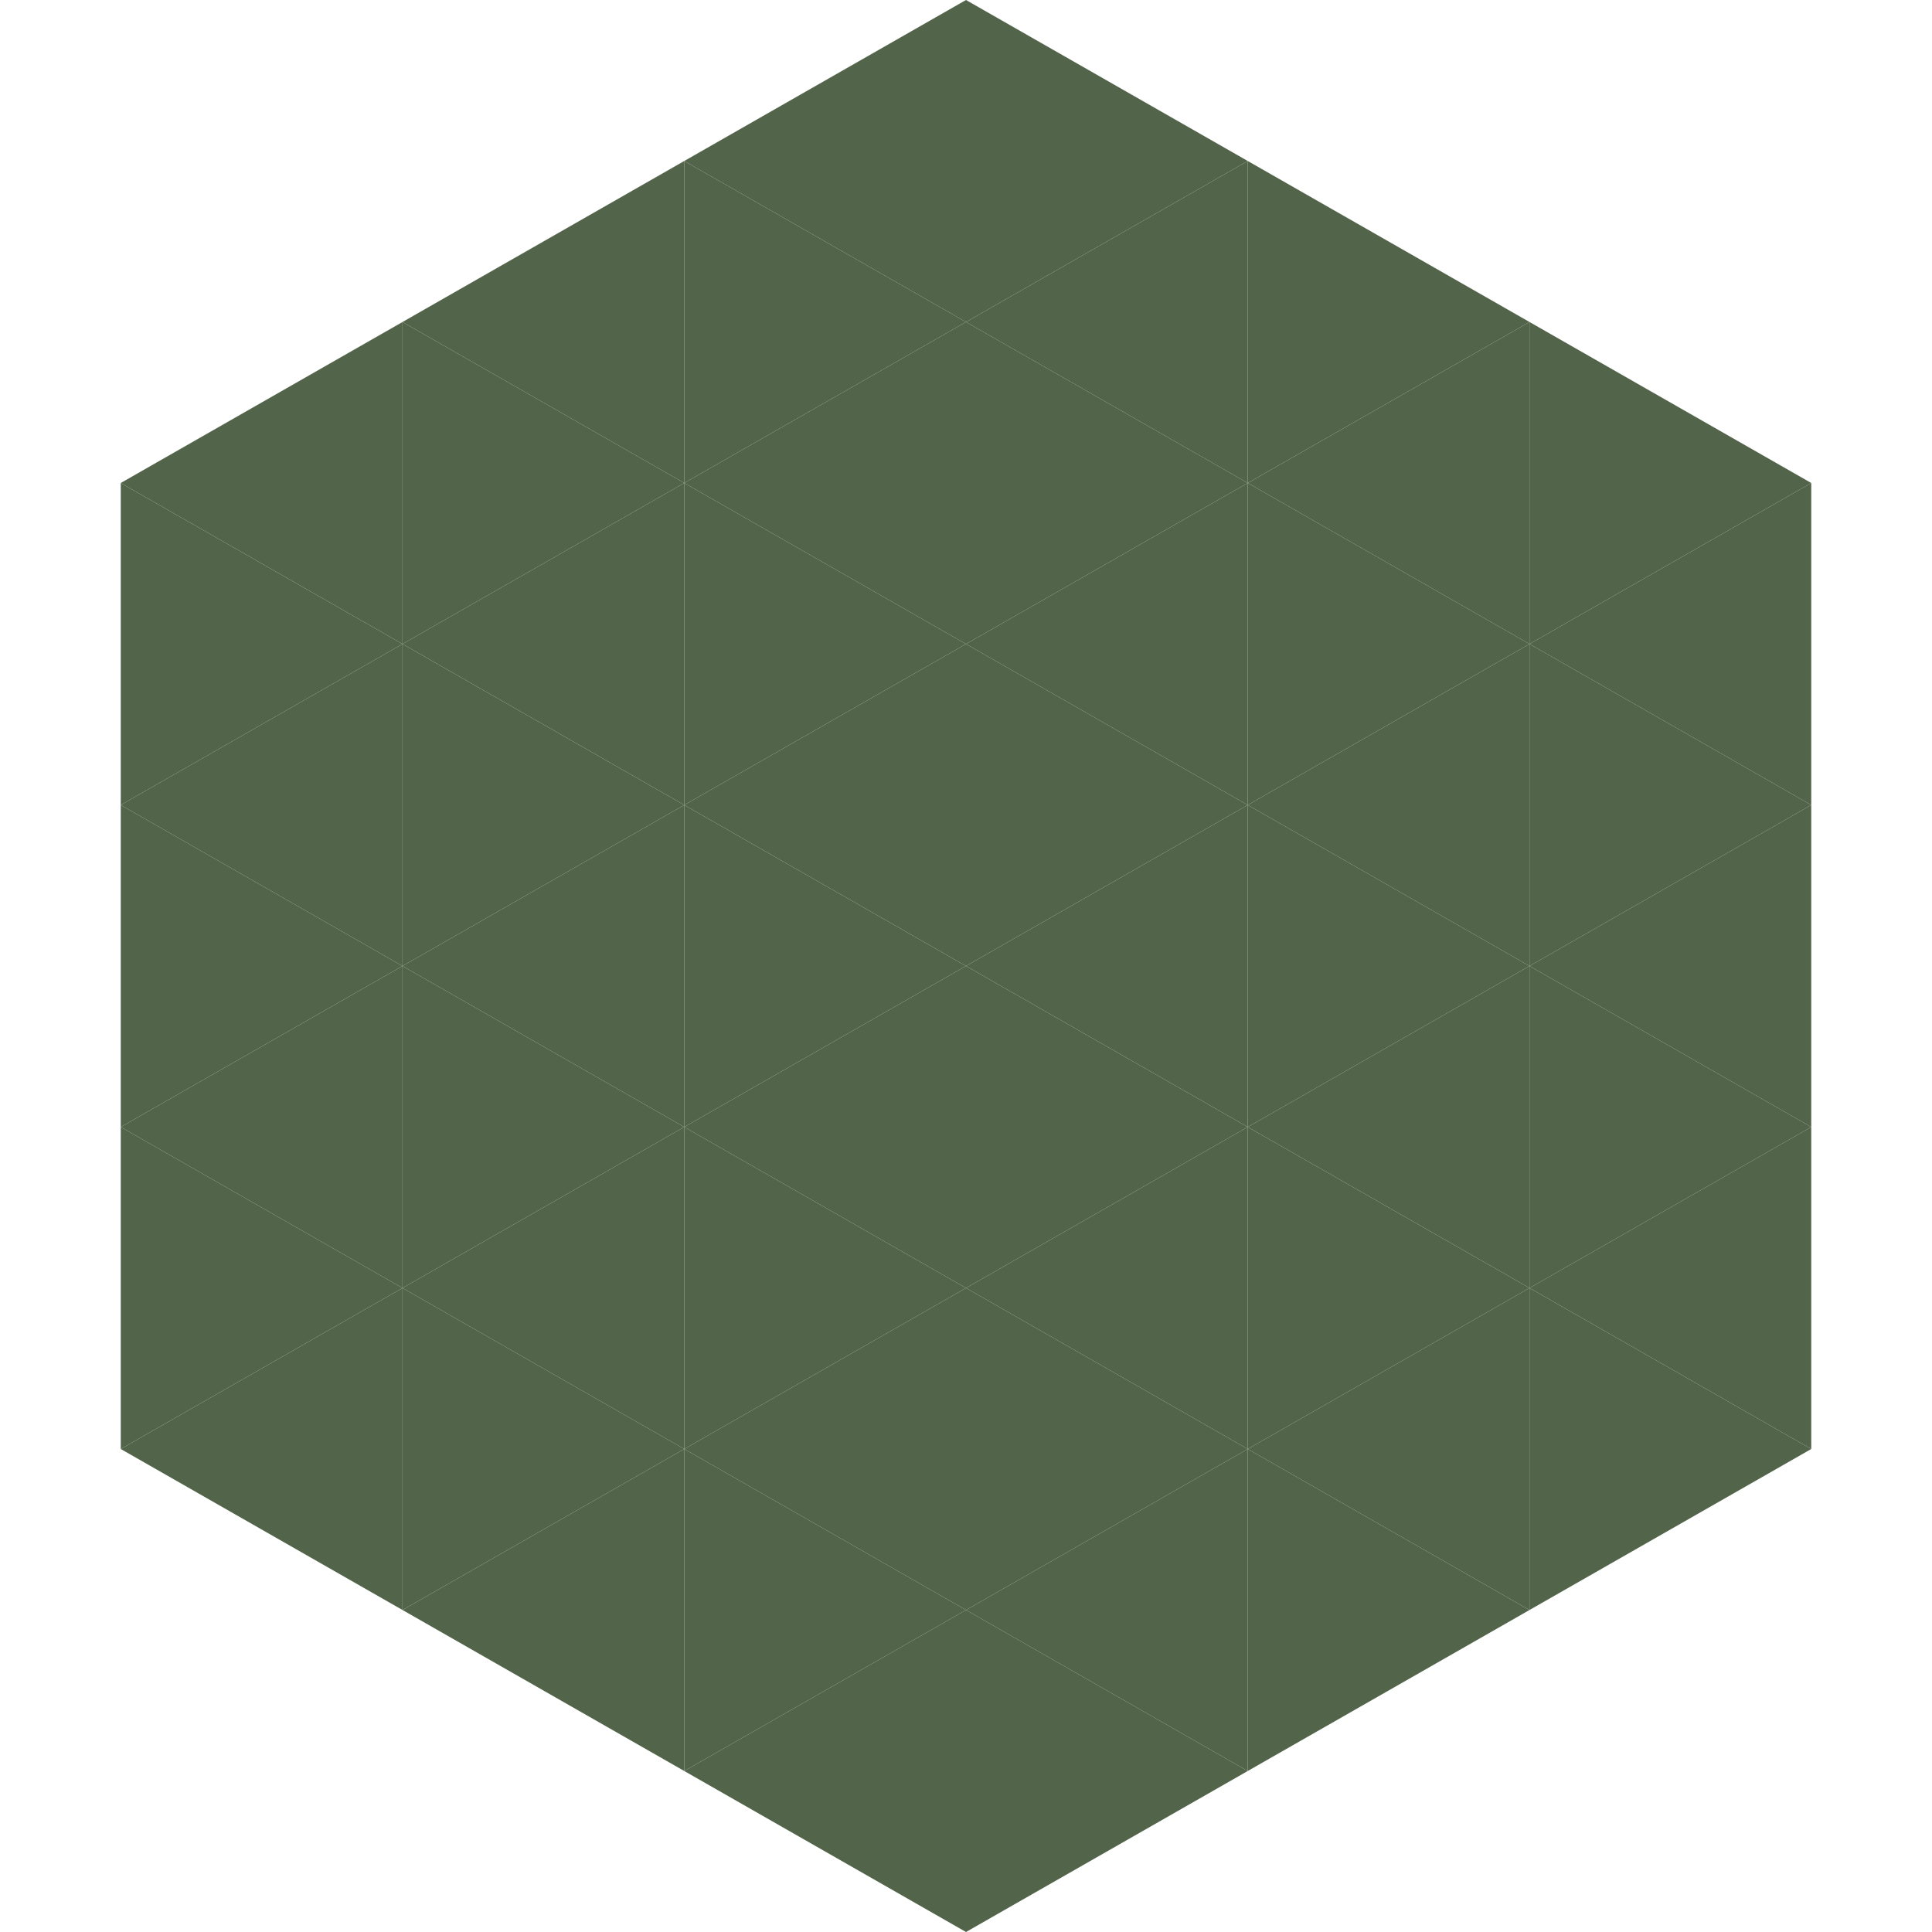
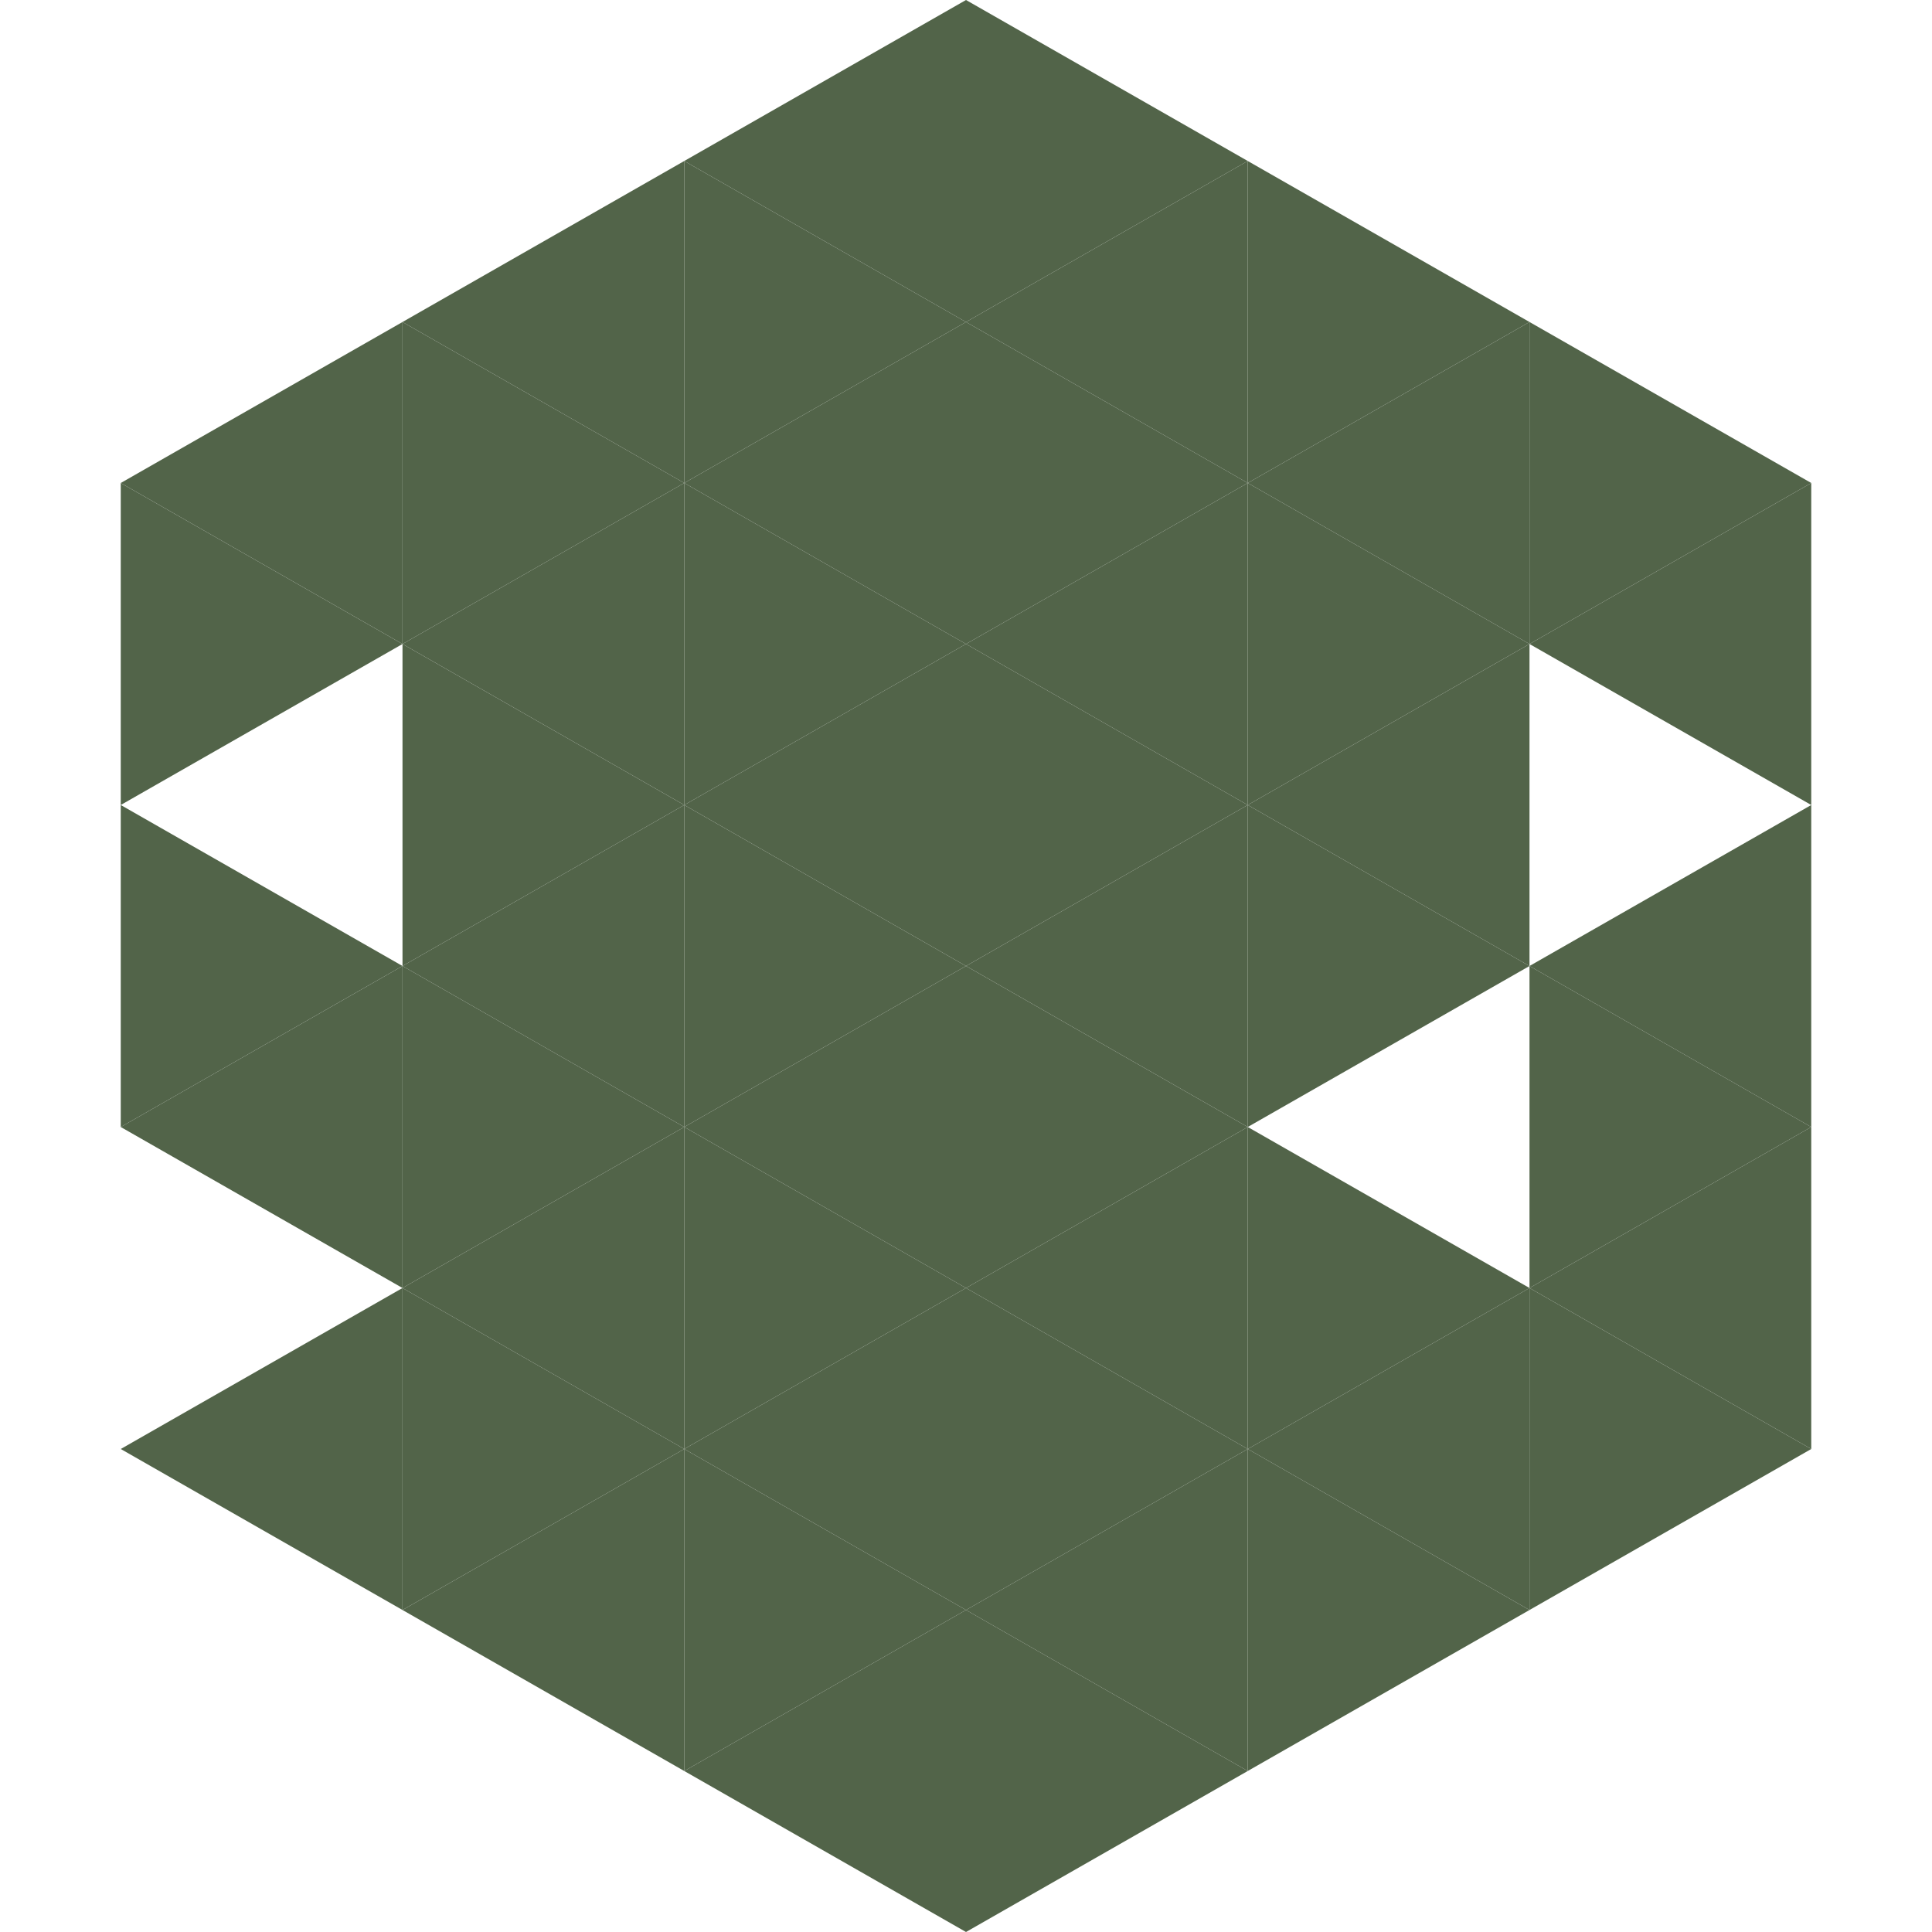
<svg xmlns="http://www.w3.org/2000/svg" width="240" height="240">
  <polygon points="50,40 15,60 50,80" style="fill:rgb(82,100,73)" />
  <polygon points="190,40 225,60 190,80" style="fill:rgb(82,100,73)" />
  <polygon points="15,60 50,80 15,100" style="fill:rgb(82,100,73)" />
  <polygon points="225,60 190,80 225,100" style="fill:rgb(82,100,73)" />
-   <polygon points="50,80 15,100 50,120" style="fill:rgb(82,100,73)" />
-   <polygon points="190,80 225,100 190,120" style="fill:rgb(82,100,73)" />
  <polygon points="15,100 50,120 15,140" style="fill:rgb(82,100,73)" />
  <polygon points="225,100 190,120 225,140" style="fill:rgb(82,100,73)" />
  <polygon points="50,120 15,140 50,160" style="fill:rgb(82,100,73)" />
  <polygon points="190,120 225,140 190,160" style="fill:rgb(82,100,73)" />
-   <polygon points="15,140 50,160 15,180" style="fill:rgb(82,100,73)" />
  <polygon points="225,140 190,160 225,180" style="fill:rgb(82,100,73)" />
  <polygon points="50,160 15,180 50,200" style="fill:rgb(82,100,73)" />
  <polygon points="190,160 225,180 190,200" style="fill:rgb(82,100,73)" />
-   <polygon points="15,180 50,200 15,220" style="fill:rgb(255,255,255); fill-opacity:0" />
  <polygon points="225,180 190,200 225,220" style="fill:rgb(255,255,255); fill-opacity:0" />
  <polygon points="50,0 85,20 50,40" style="fill:rgb(255,255,255); fill-opacity:0" />
  <polygon points="190,0 155,20 190,40" style="fill:rgb(255,255,255); fill-opacity:0" />
  <polygon points="85,20 50,40 85,60" style="fill:rgb(82,100,73)" />
  <polygon points="155,20 190,40 155,60" style="fill:rgb(82,100,73)" />
  <polygon points="50,40 85,60 50,80" style="fill:rgb(82,100,73)" />
  <polygon points="190,40 155,60 190,80" style="fill:rgb(82,100,73)" />
  <polygon points="85,60 50,80 85,100" style="fill:rgb(82,100,73)" />
  <polygon points="155,60 190,80 155,100" style="fill:rgb(82,100,73)" />
  <polygon points="50,80 85,100 50,120" style="fill:rgb(82,100,73)" />
  <polygon points="190,80 155,100 190,120" style="fill:rgb(82,100,73)" />
  <polygon points="85,100 50,120 85,140" style="fill:rgb(82,100,73)" />
  <polygon points="155,100 190,120 155,140" style="fill:rgb(82,100,73)" />
  <polygon points="50,120 85,140 50,160" style="fill:rgb(82,100,73)" />
-   <polygon points="190,120 155,140 190,160" style="fill:rgb(82,100,73)" />
  <polygon points="85,140 50,160 85,180" style="fill:rgb(82,100,73)" />
  <polygon points="155,140 190,160 155,180" style="fill:rgb(82,100,73)" />
  <polygon points="50,160 85,180 50,200" style="fill:rgb(82,100,73)" />
  <polygon points="190,160 155,180 190,200" style="fill:rgb(82,100,73)" />
  <polygon points="85,180 50,200 85,220" style="fill:rgb(82,100,73)" />
  <polygon points="155,180 190,200 155,220" style="fill:rgb(82,100,73)" />
  <polygon points="120,0 85,20 120,40" style="fill:rgb(82,100,73)" />
  <polygon points="120,0 155,20 120,40" style="fill:rgb(82,100,73)" />
  <polygon points="85,20 120,40 85,60" style="fill:rgb(82,100,73)" />
  <polygon points="155,20 120,40 155,60" style="fill:rgb(82,100,73)" />
  <polygon points="120,40 85,60 120,80" style="fill:rgb(82,100,73)" />
  <polygon points="120,40 155,60 120,80" style="fill:rgb(82,100,73)" />
  <polygon points="85,60 120,80 85,100" style="fill:rgb(82,100,73)" />
  <polygon points="155,60 120,80 155,100" style="fill:rgb(82,100,73)" />
  <polygon points="120,80 85,100 120,120" style="fill:rgb(82,100,73)" />
  <polygon points="120,80 155,100 120,120" style="fill:rgb(82,100,73)" />
  <polygon points="85,100 120,120 85,140" style="fill:rgb(82,100,73)" />
  <polygon points="155,100 120,120 155,140" style="fill:rgb(82,100,73)" />
  <polygon points="120,120 85,140 120,160" style="fill:rgb(82,100,73)" />
  <polygon points="120,120 155,140 120,160" style="fill:rgb(82,100,73)" />
  <polygon points="85,140 120,160 85,180" style="fill:rgb(82,100,73)" />
  <polygon points="155,140 120,160 155,180" style="fill:rgb(82,100,73)" />
  <polygon points="120,160 85,180 120,200" style="fill:rgb(82,100,73)" />
  <polygon points="120,160 155,180 120,200" style="fill:rgb(82,100,73)" />
  <polygon points="85,180 120,200 85,220" style="fill:rgb(82,100,73)" />
  <polygon points="155,180 120,200 155,220" style="fill:rgb(82,100,73)" />
  <polygon points="120,200 85,220 120,240" style="fill:rgb(82,100,73)" />
  <polygon points="120,200 155,220 120,240" style="fill:rgb(82,100,73)" />
  <polygon points="85,220 120,240 85,260" style="fill:rgb(255,255,255); fill-opacity:0" />
  <polygon points="155,220 120,240 155,260" style="fill:rgb(255,255,255); fill-opacity:0" />
</svg>